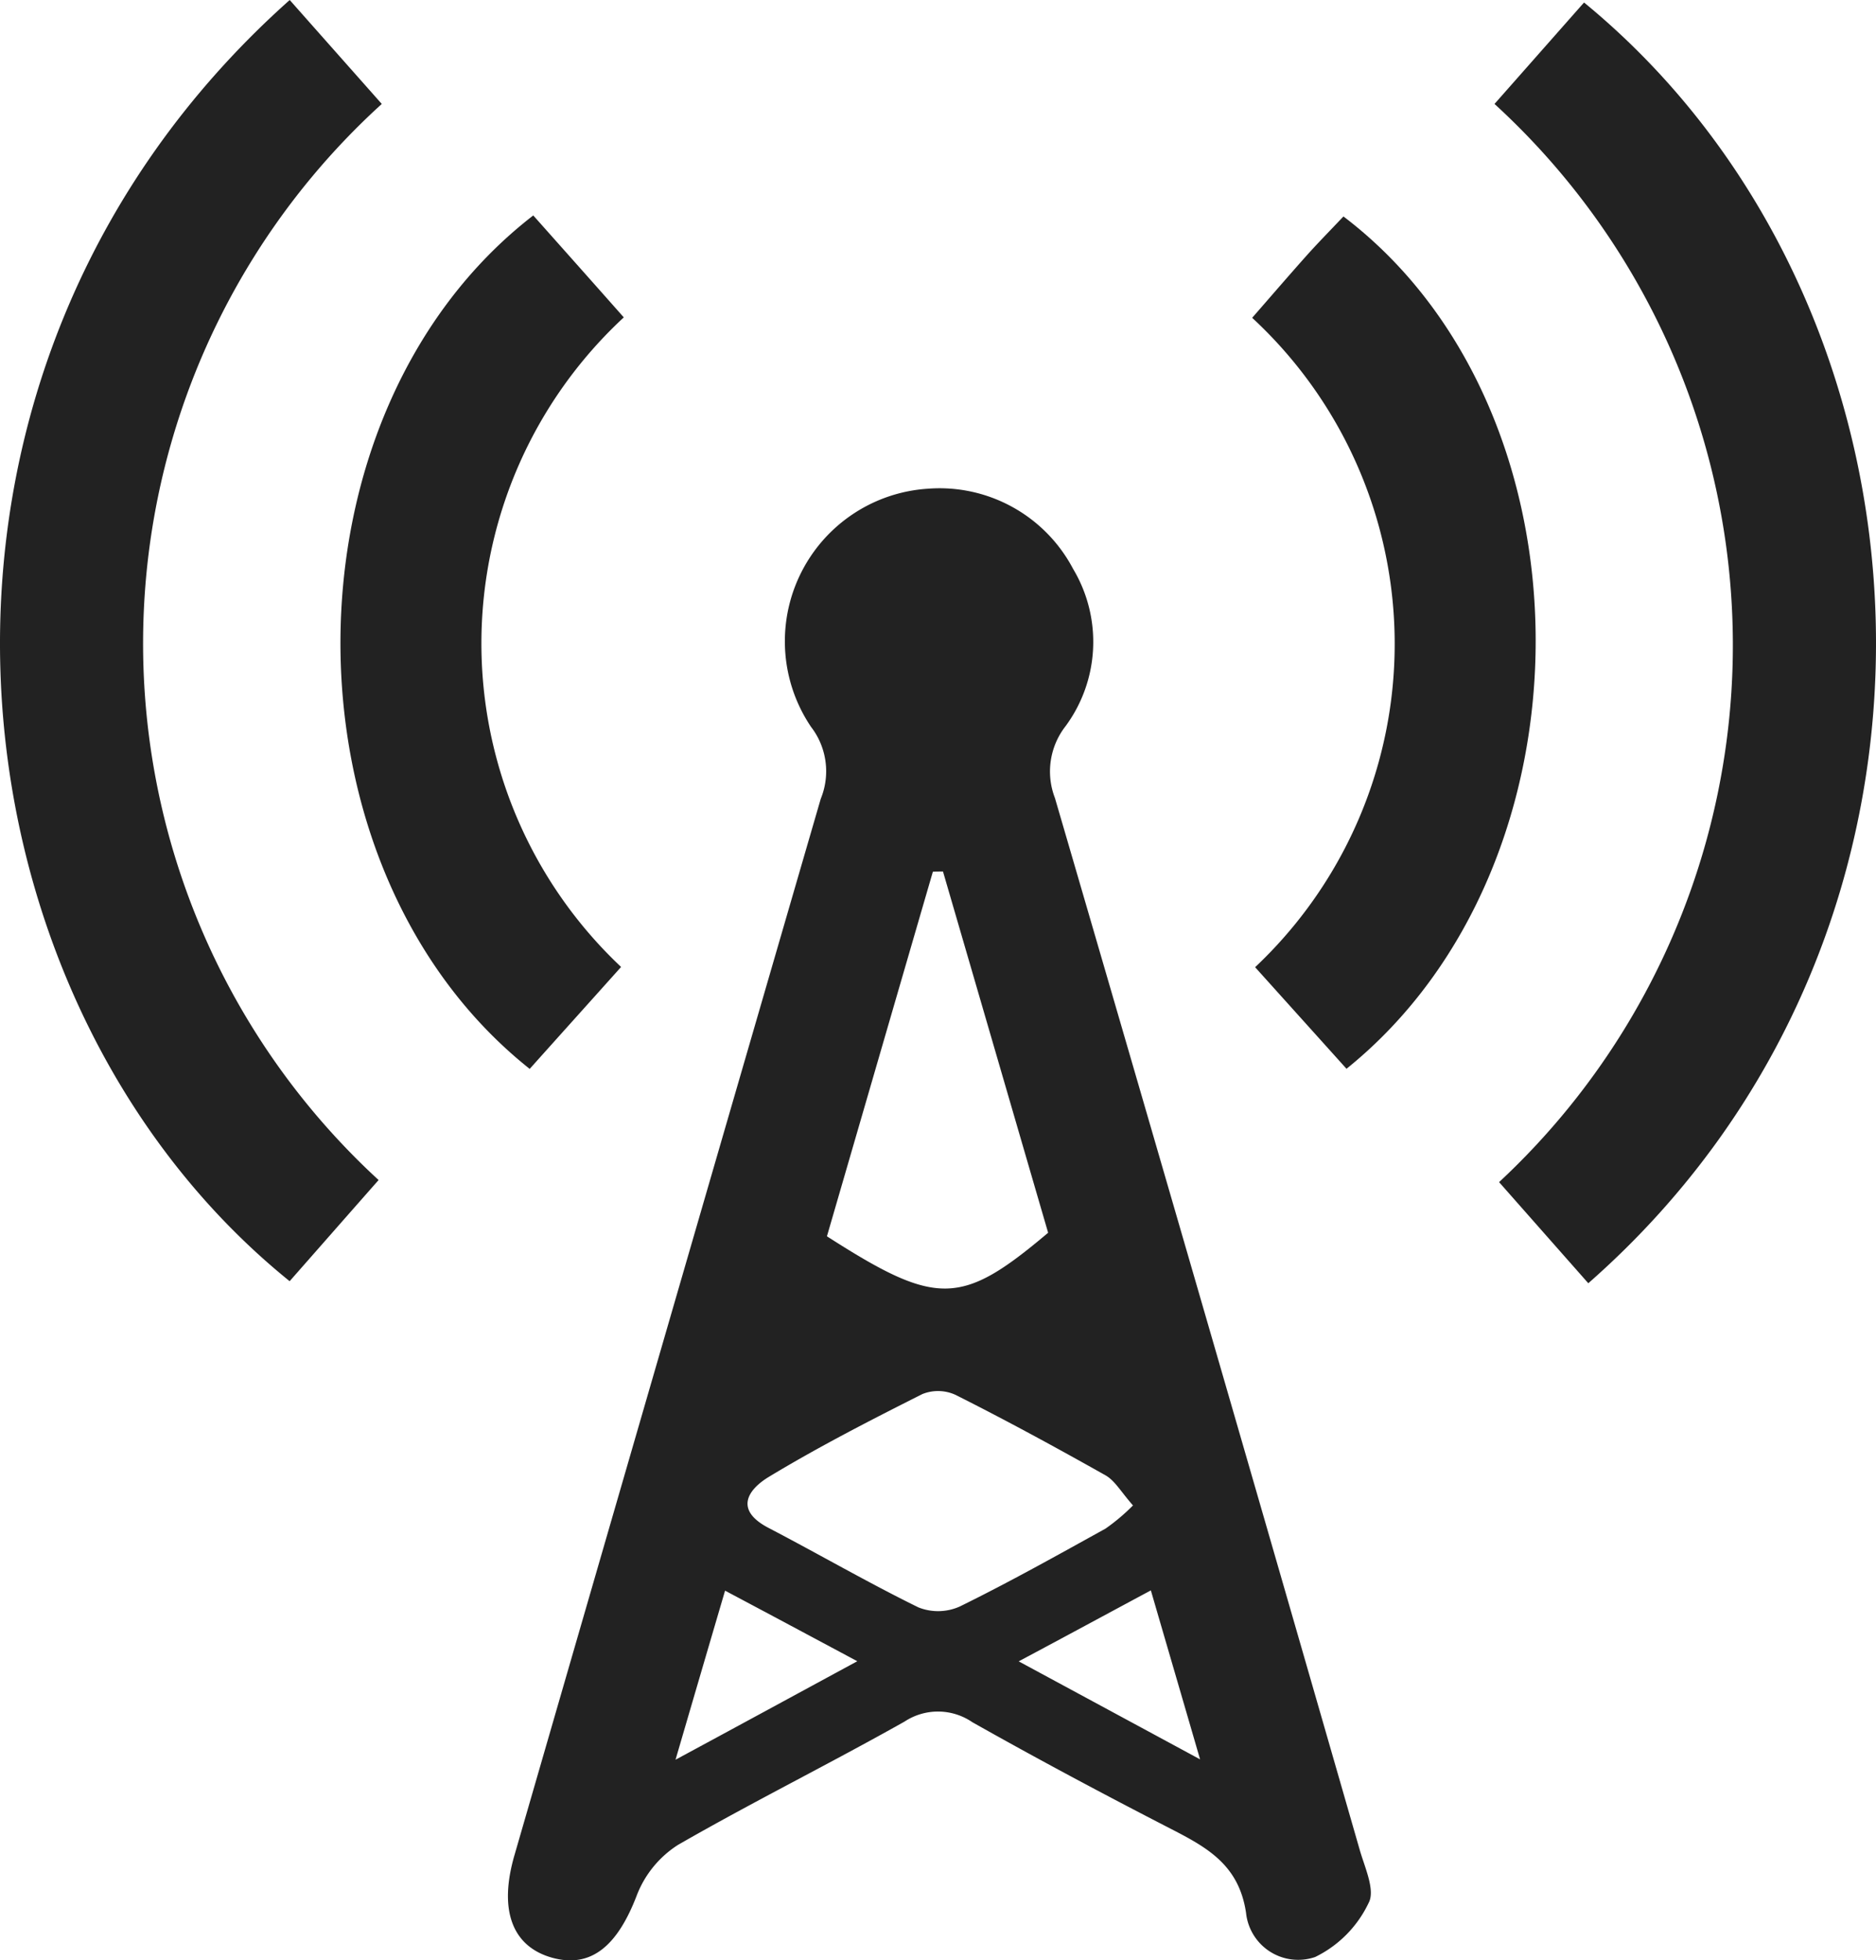
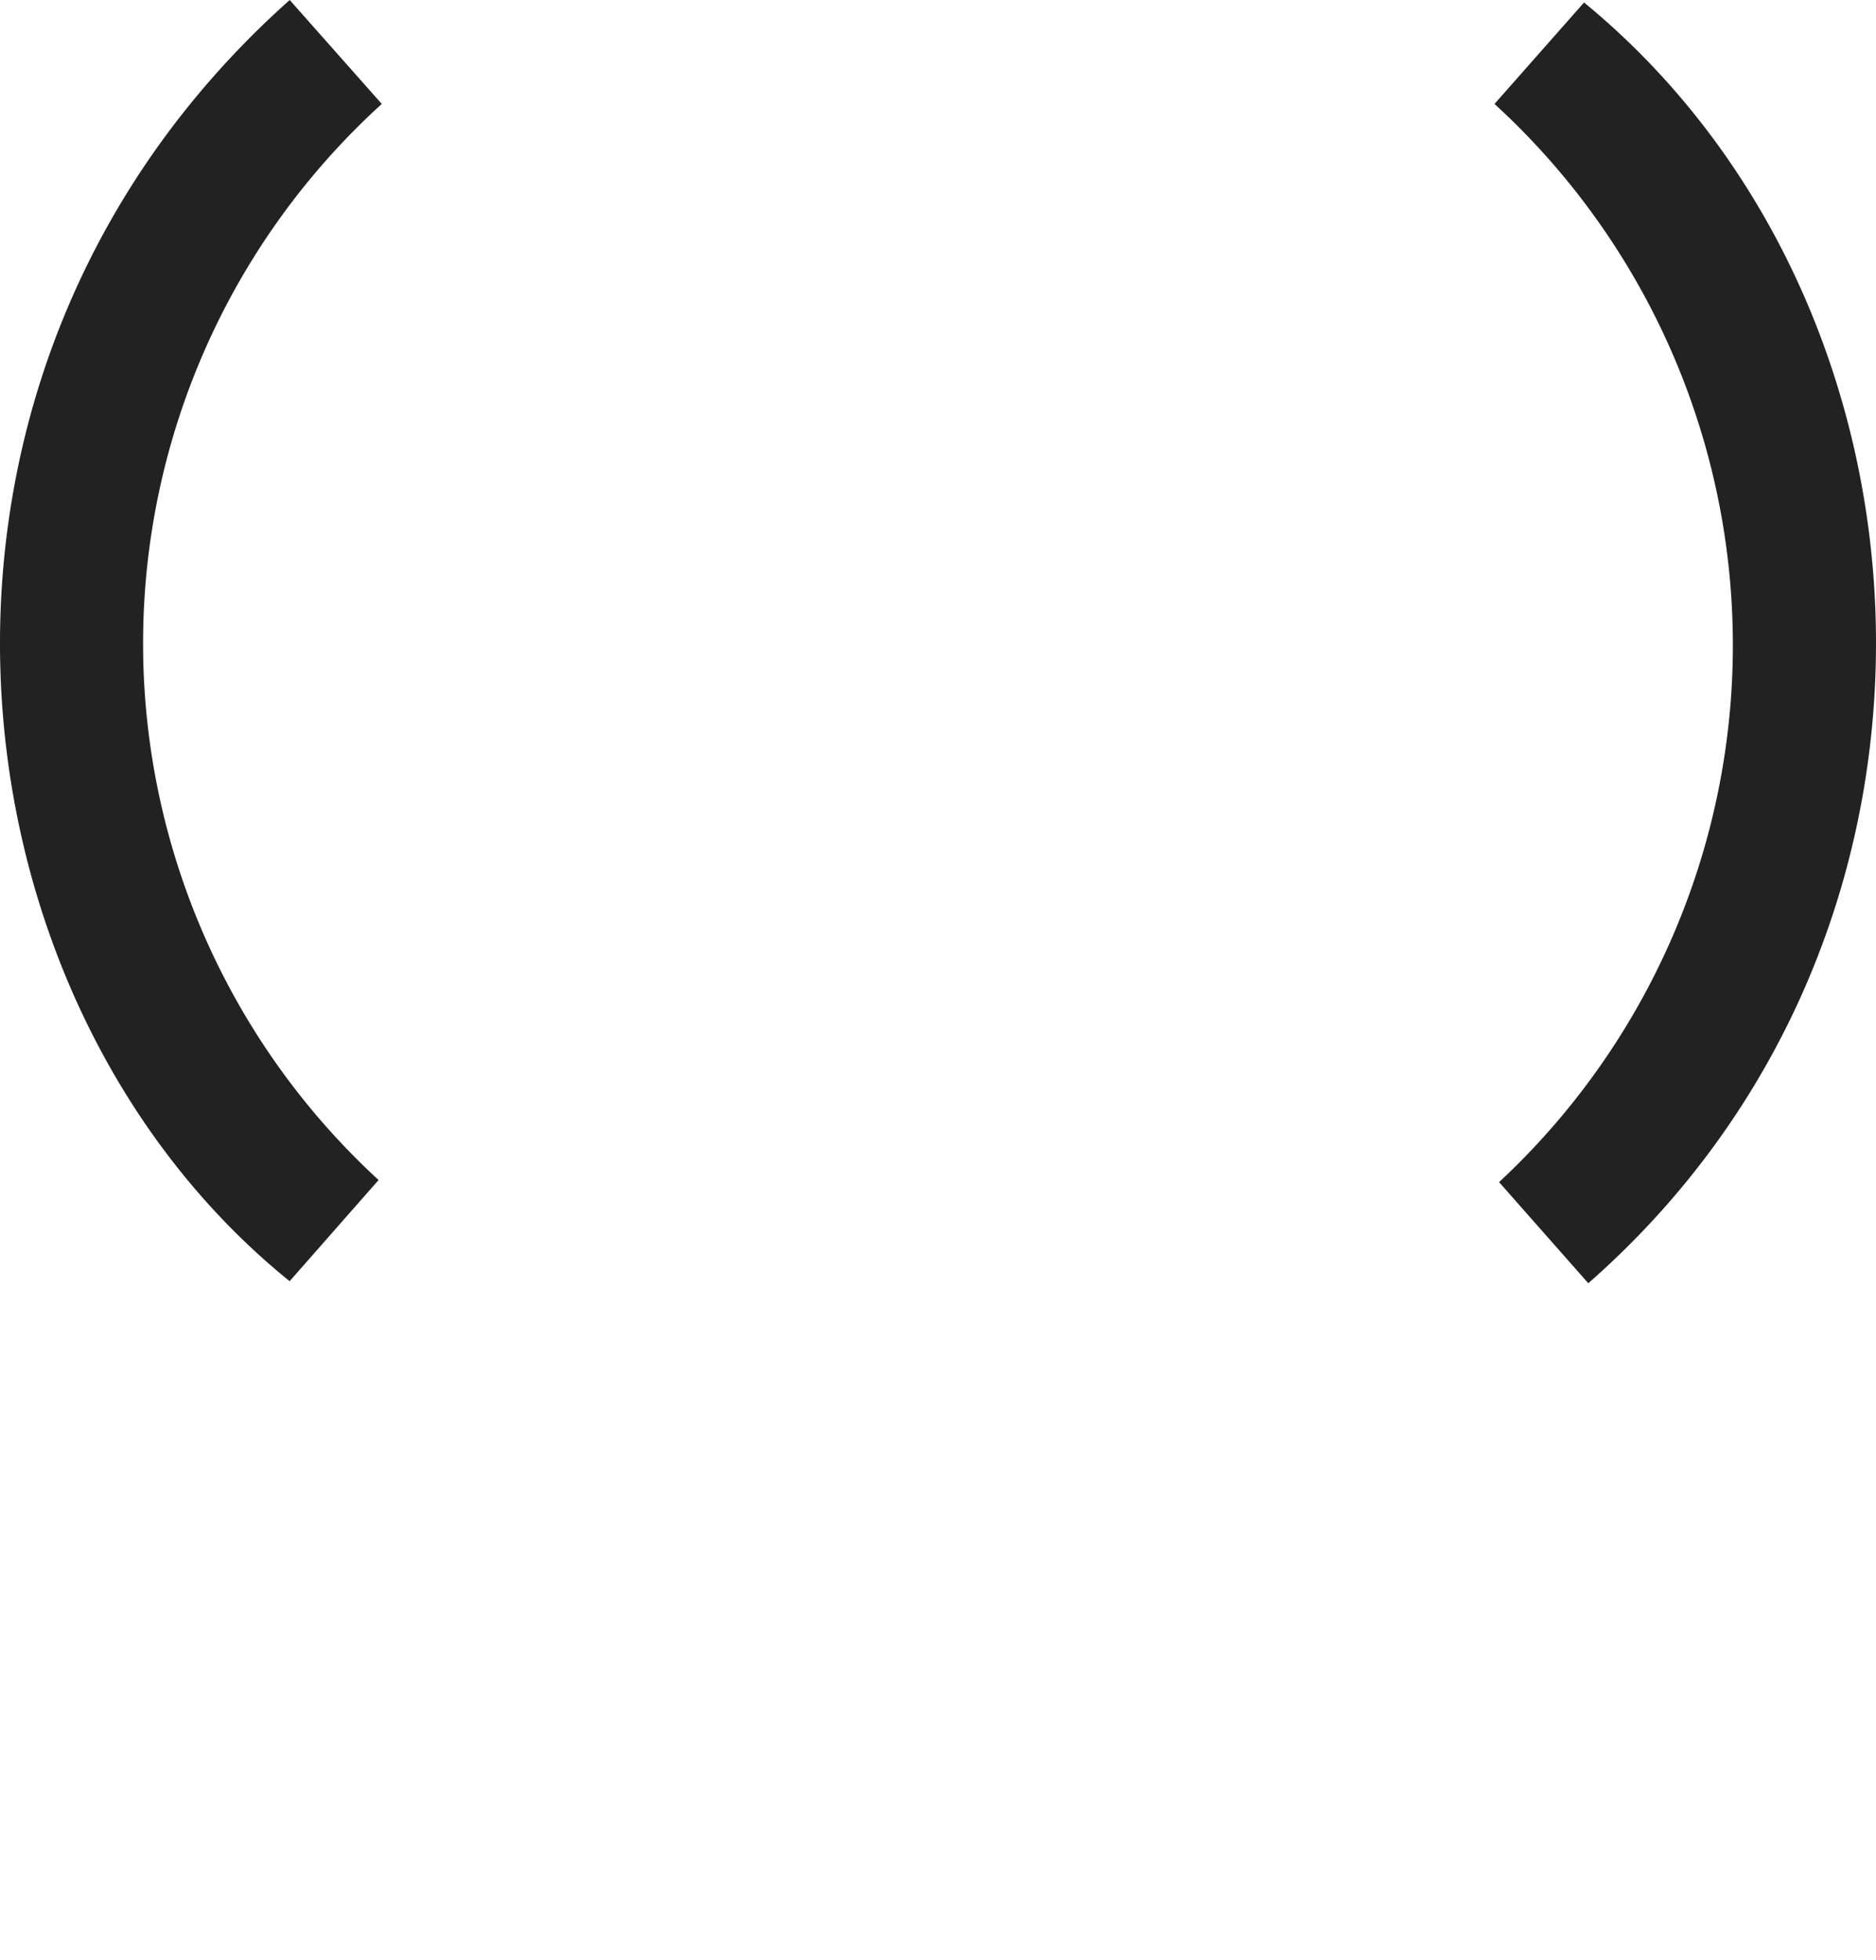
<svg xmlns="http://www.w3.org/2000/svg" width="47.866" height="50" viewBox="0 0 47.866 50">
  <g id="UpdfbO" transform="translate(-516.464 -383.943)">
    <g id="グループ_11081" data-name="グループ 11081">
-       <path id="パス_28890" data-name="パス 28890" d="M540.139,396.408a3.85,3.85,0,0,1,3.705,2.045,3.626,3.626,0,0,1-.191,4.01,1.879,1.879,0,0,0-.272,1.835q3.915,13.408,7.777,26.83c.129.449.4,1.029.227,1.349a2.932,2.932,0,0,1-1.365,1.381,1.337,1.337,0,0,1-1.763-1.125c-.181-1.22-.986-1.664-1.911-2.14-1.707-.878-3.4-1.78-5.073-2.724a1.551,1.551,0,0,0-1.731-.015c-1.911,1.076-3.88,2.052-5.78,3.145a2.662,2.662,0,0,0-1.044,1.27c-.5,1.317-1.179,1.882-2.17,1.606-1.017-.286-1.363-1.214-.959-2.609q3.9-13.477,7.816-26.948a1.853,1.853,0,0,0-.247-1.835,3.9,3.9,0,0,1,2.981-6.075Zm5.233,25.932c-.307-.348-.462-.634-.705-.77-1.258-.708-2.529-1.4-3.819-2.048a1.071,1.071,0,0,0-.85-.022c-1.324.666-2.647,1.344-3.916,2.111-.522.316-.9.835-.013,1.3,1.28.667,2.531,1.393,3.827,2.029a1.357,1.357,0,0,0,1.057-.022c1.261-.619,2.489-1.307,3.719-1.987A5.073,5.073,0,0,0,545.372,422.34Zm-7.809-6.864c2.808,1.8,3.425,1.782,5.644-.091-.891-3.058-1.786-6.137-2.683-9.214-.085,0-.172,0-.258.006C539.369,409.26,538.473,412.345,537.563,415.476Zm-3.863,13.35c1.668-.9,3.082-1.669,4.638-2.512-1.225-.655-2.244-1.2-3.374-1.8C534.547,425.932,534.168,427.225,533.7,428.826Zm8.756-2.509c1.563.845,2.981,1.609,4.628,2.5-.455-1.567-.842-2.887-1.256-4.31C544.676,425.125,543.657,425.677,542.456,426.317Z" fill="#222" fill-rule="evenodd" />
      <path id="パス_28891" data-name="パス 28891" d="M523.856,383.943c.791.894,1.54,1.738,2.349,2.651a18.591,18.591,0,0,0-.081,27.447c-.781.885-1.525,1.734-2.27,2.58C514.841,409.339,513.194,393.439,523.856,383.943Z" fill="#222" fill-rule="evenodd" />
      <path id="パス_28892" data-name="パス 28892" d="M556.989,416.673l-2.276-2.579a18.706,18.706,0,0,0-.117-27.5c.76-.859,1.522-1.725,2.285-2.587C566.312,391.745,567.264,407.661,556.989,416.673Z" fill="#222" fill-rule="evenodd" />
-       <path id="パス_28893" data-name="パス 28893" d="M530.07,389.438c.807.907,1.559,1.751,2.31,2.6a11.335,11.335,0,0,0-.069,16.568c-.777.868-1.558,1.735-2.332,2.6C523.513,406.069,523.539,394.485,530.07,389.438Z" fill="#222" fill-rule="evenodd" />
-       <path id="パス_28894" data-name="パス 28894" d="M550.742,389.464c6.508,4.941,6.545,16.53.078,21.739l-2.332-2.591a11.328,11.328,0,0,0-.075-16.563c.462-.529.922-1.064,1.392-1.591C550.091,390.139,550.392,389.833,550.742,389.464Z" fill="#222" fill-rule="evenodd" />
    </g>
  </g>
</svg>